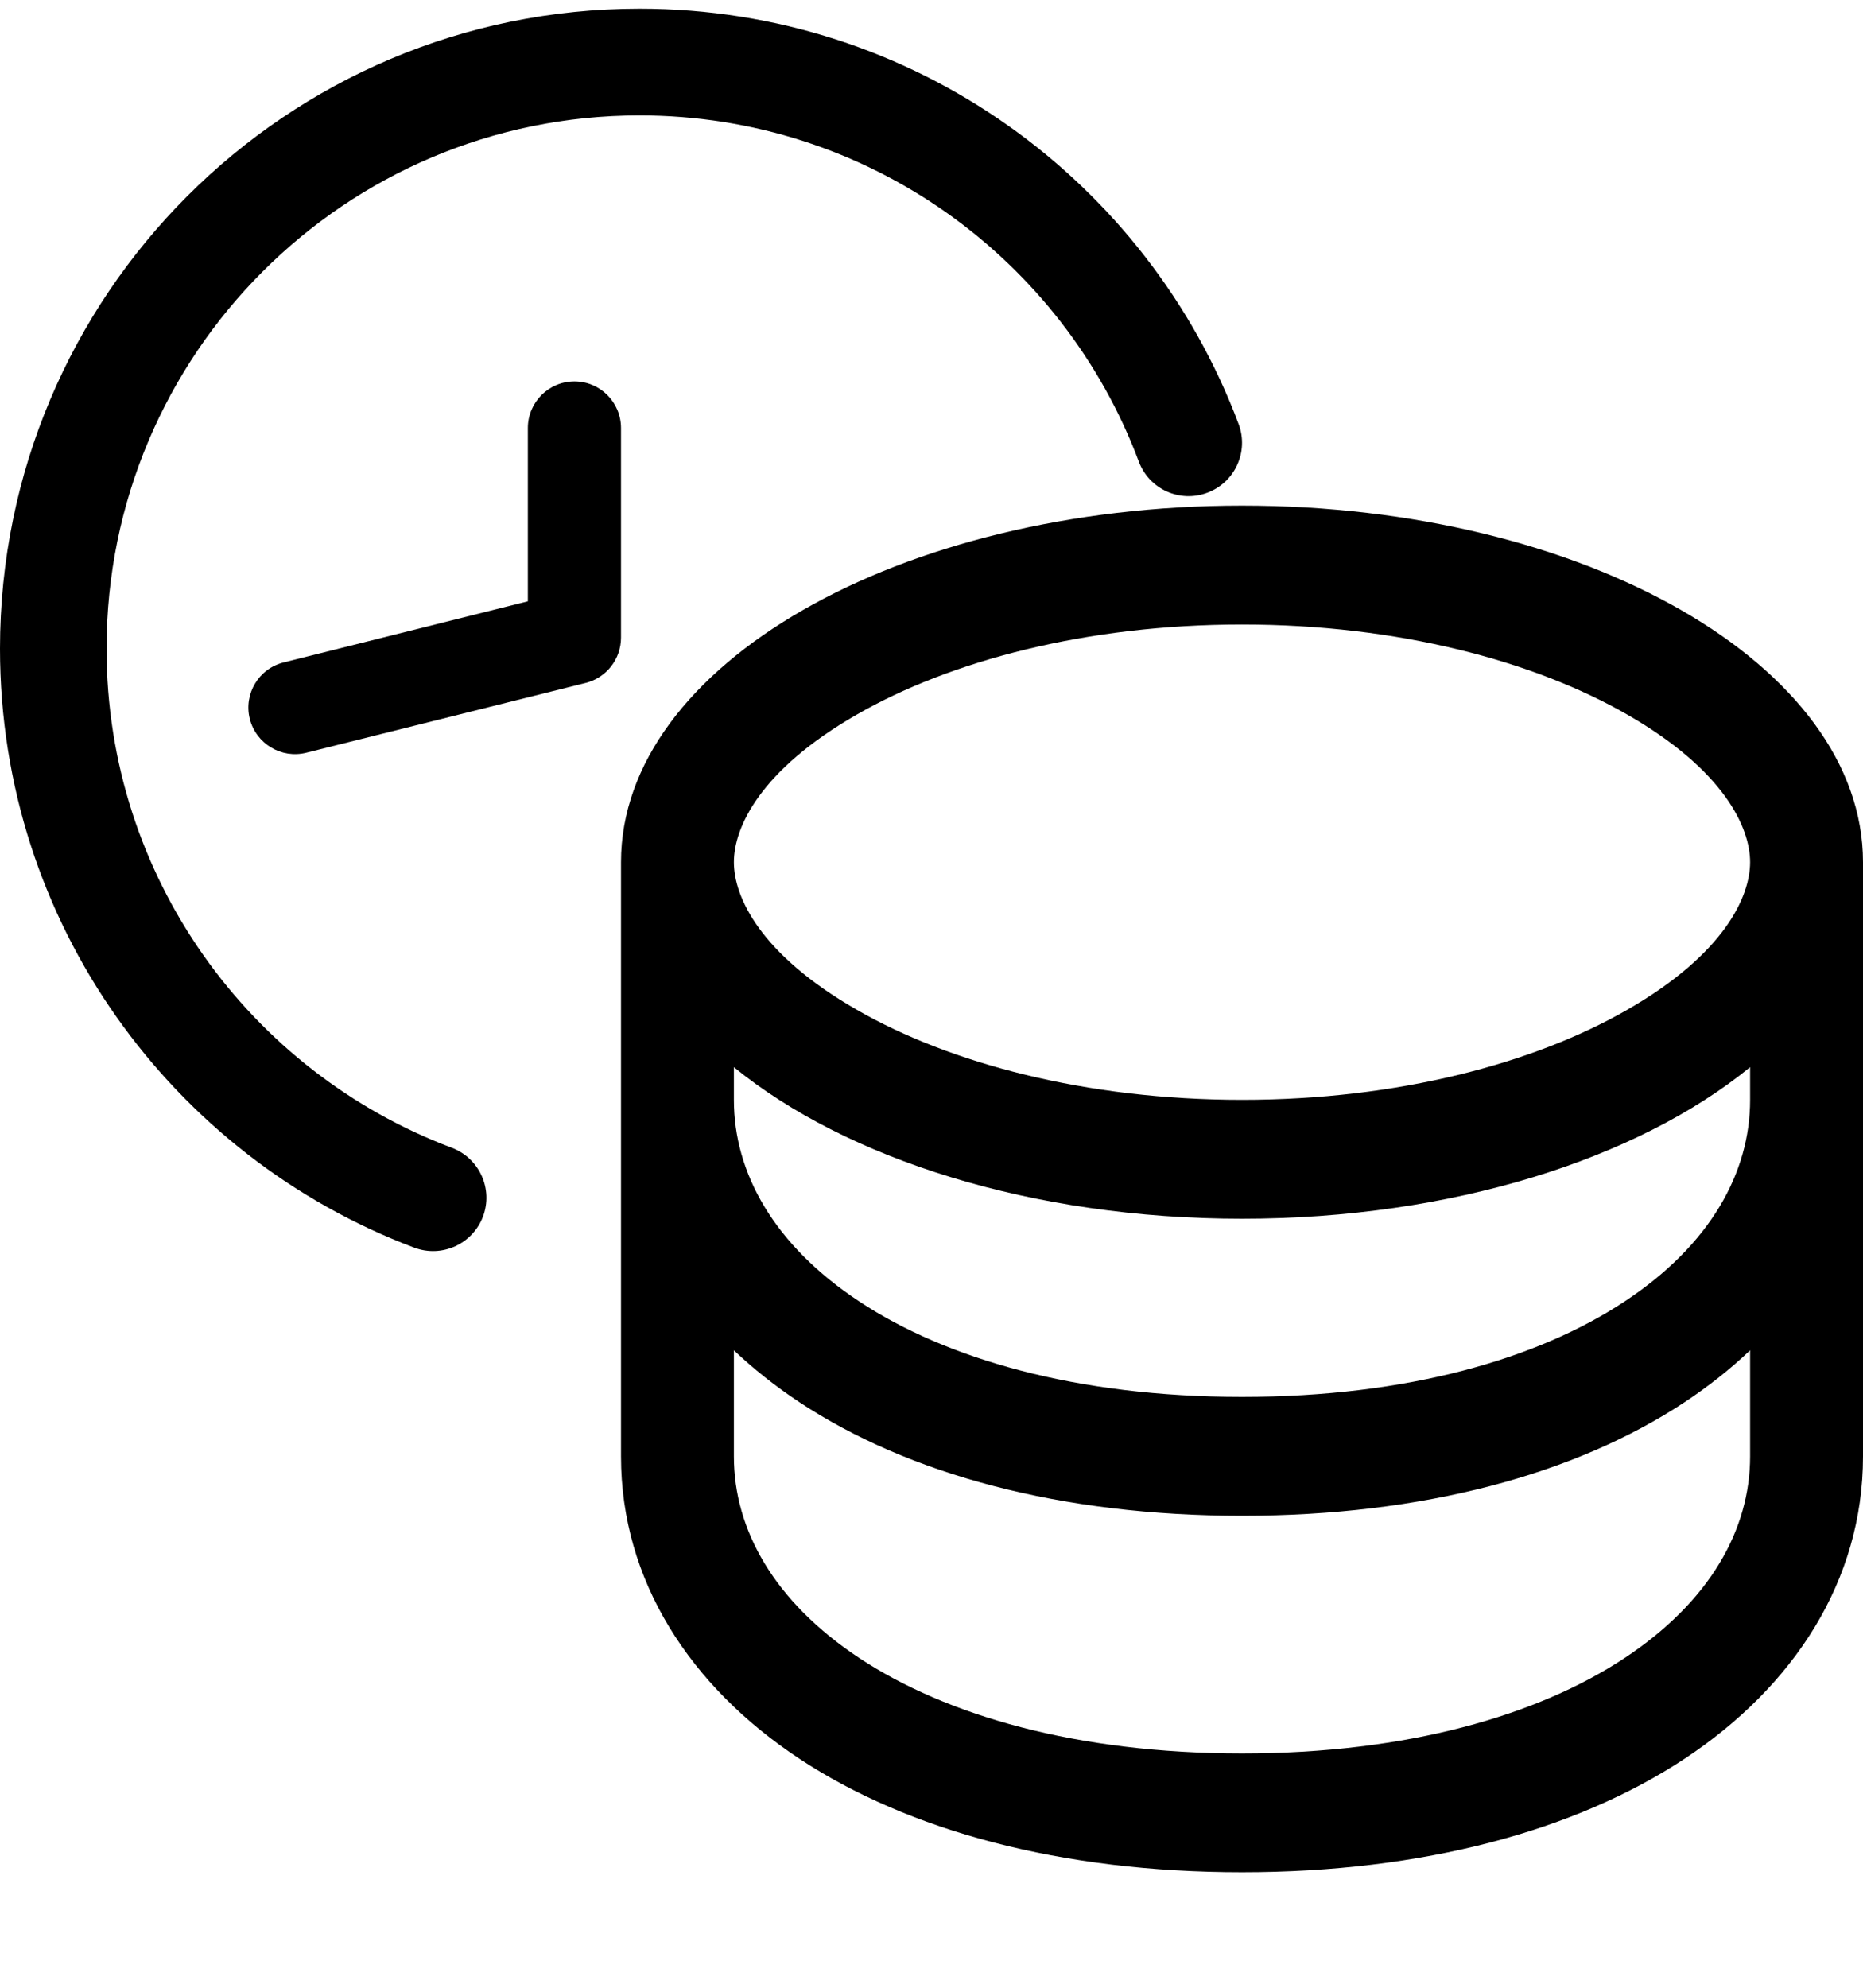
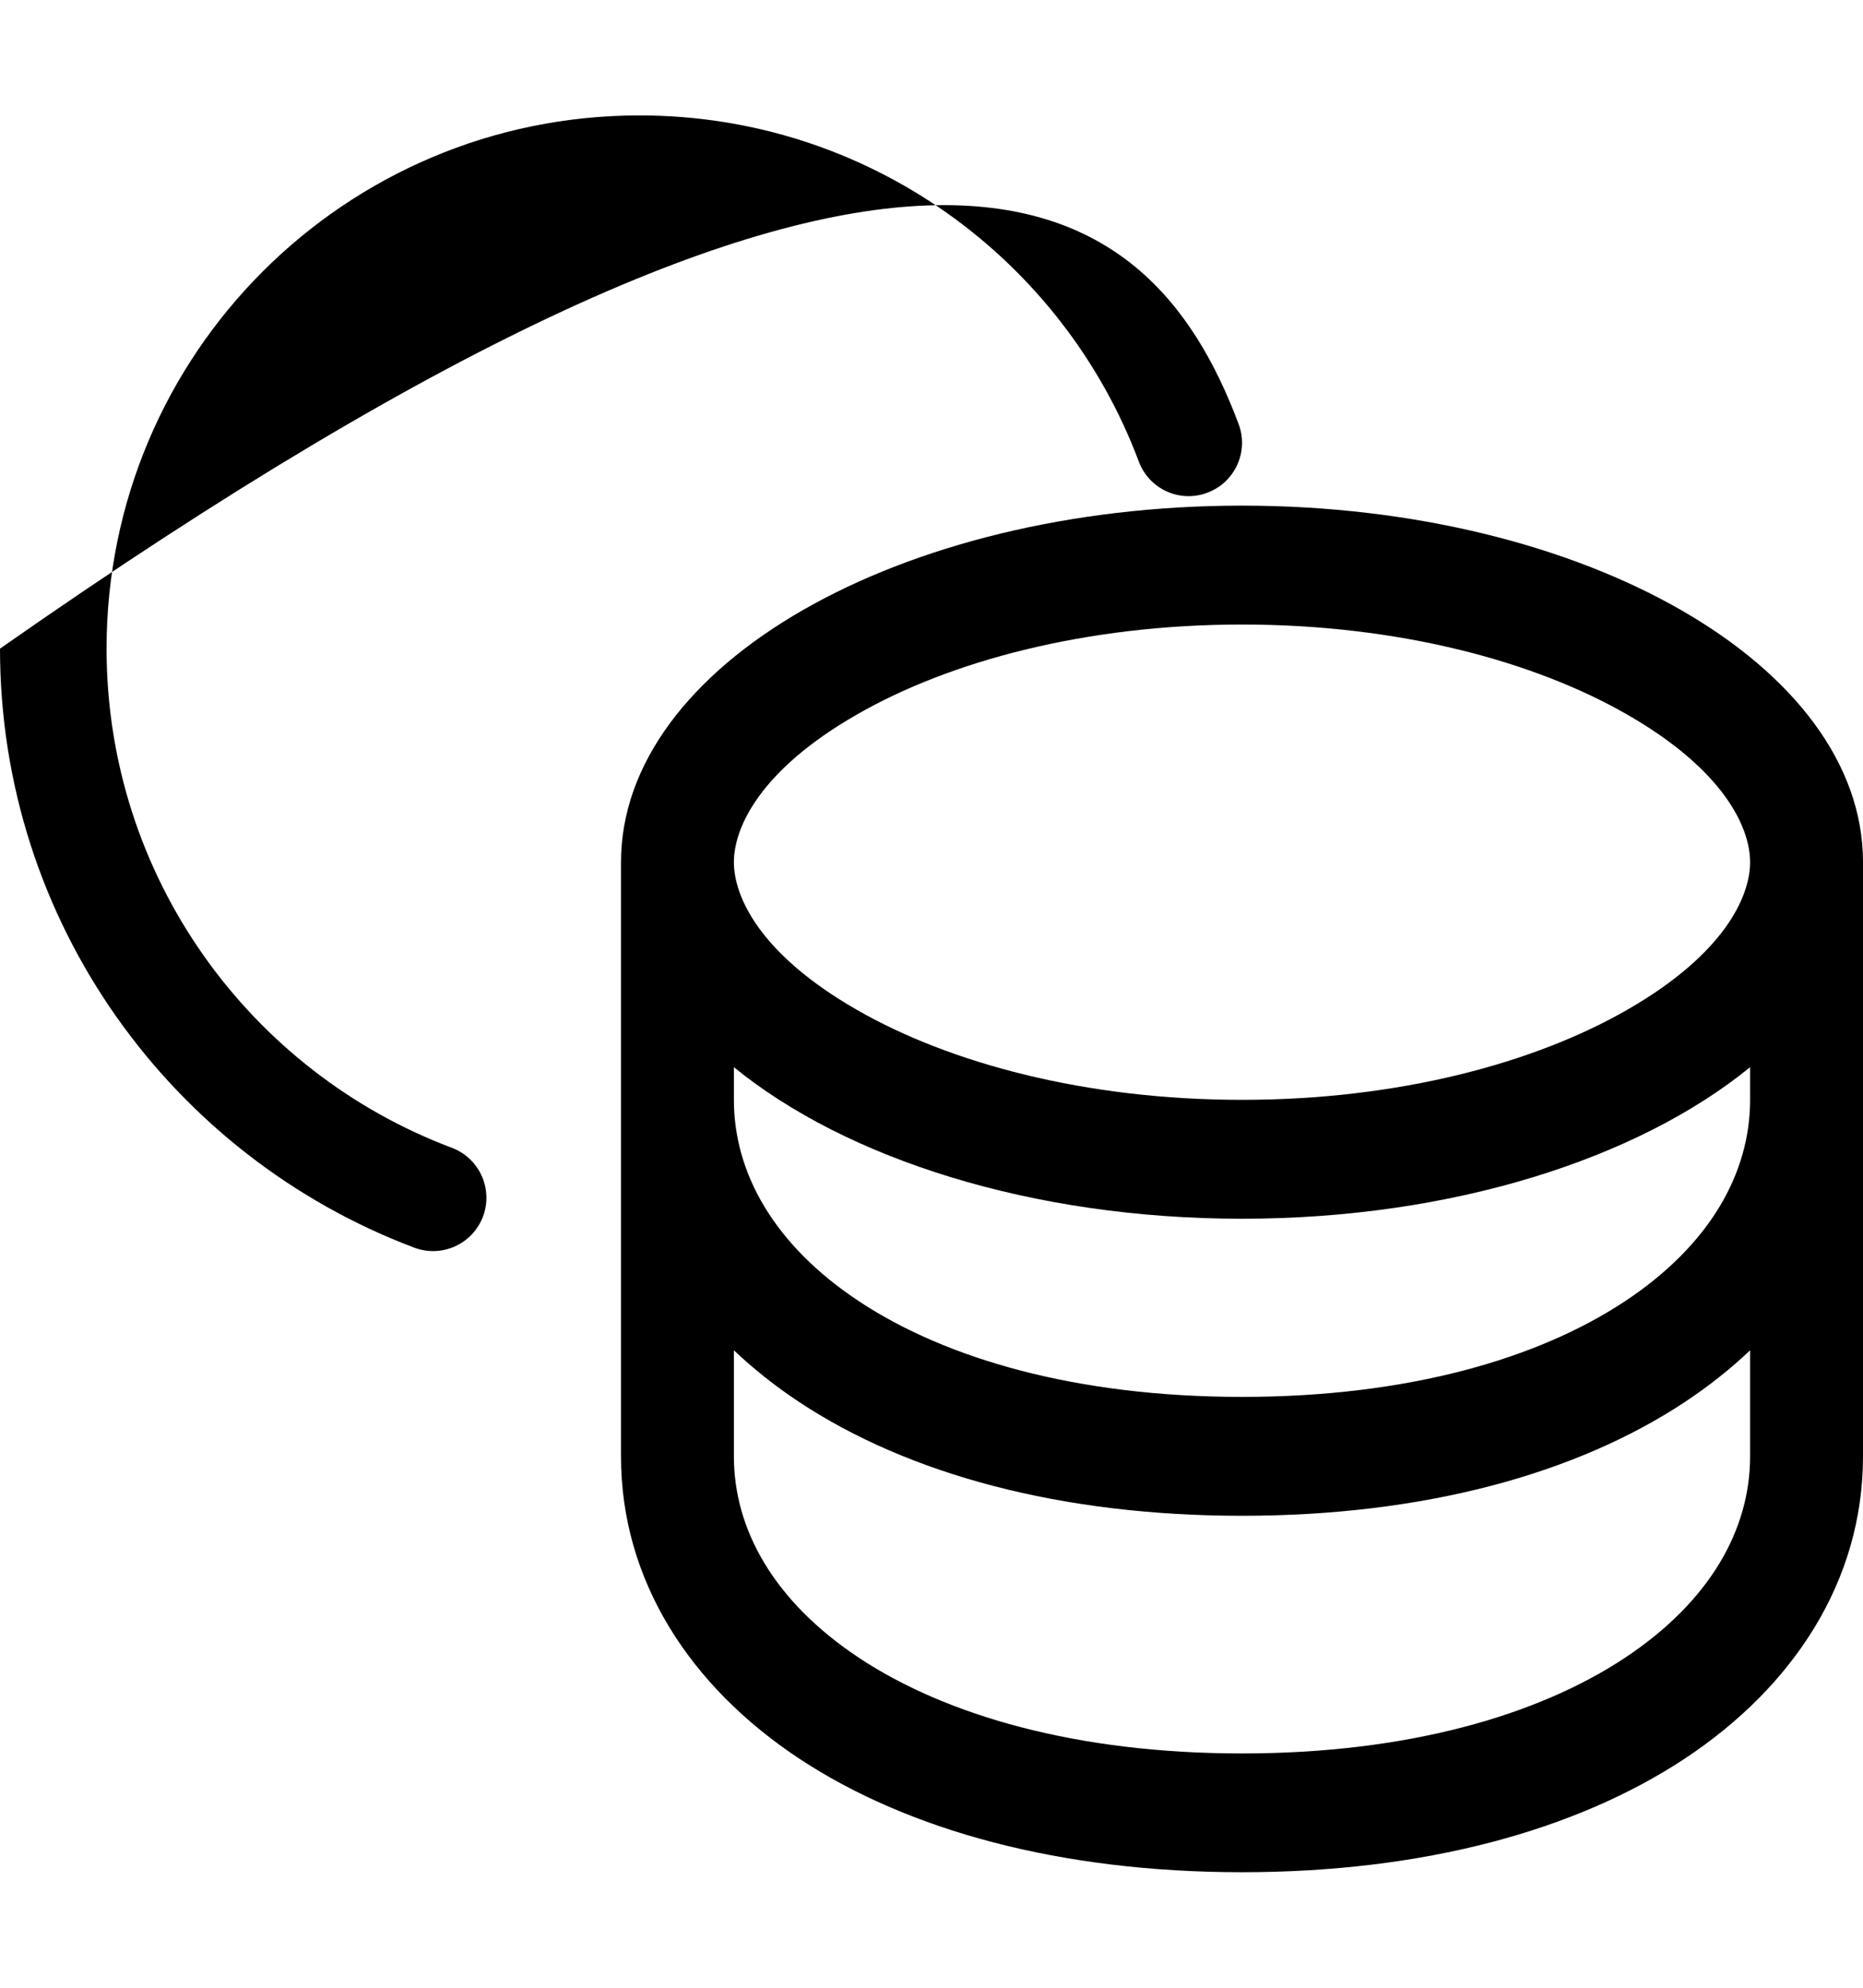
<svg xmlns="http://www.w3.org/2000/svg" width="15" height="16" viewBox="0 0 15 16" fill="none">
  <g id="Group 2">
    <path id="Union" fill-rule="evenodd" clip-rule="evenodd" d="M13.1 8.129C13.882 7.681 14.091 7.218 14.091 6.94C14.091 6.662 13.882 6.199 13.1 5.751C12.353 5.322 11.259 5.027 10 5.027C8.741 5.027 7.647 5.322 6.9 5.751C6.118 6.199 5.909 6.662 5.909 6.94C5.909 7.218 6.118 7.681 6.9 8.129C7.647 8.558 8.741 8.853 10 8.853C11.259 8.853 12.353 8.558 13.1 8.129ZM5.909 8.59L5.909 8.853C5.909 9.438 6.228 10.02 6.92 10.477C7.616 10.936 8.663 11.244 10 11.244C11.337 11.244 12.384 10.936 13.079 10.477C13.772 10.02 14.091 9.438 14.091 8.853V8.59C13.186 9.328 11.691 9.81 10 9.81C8.309 9.81 6.814 9.328 5.909 8.59ZM5.909 10.869C6.068 11.02 6.245 11.16 6.437 11.287C7.315 11.867 8.542 12.201 10 12.201C11.458 12.201 12.685 11.867 13.563 11.287C13.755 11.16 13.932 11.02 14.091 10.869V11.723C14.091 12.308 13.772 12.889 13.079 13.347C12.384 13.806 11.337 14.114 10 14.114C8.663 14.114 7.616 13.806 6.92 13.347C6.228 12.889 5.909 12.308 5.909 11.723L5.909 10.869ZM5 11.723V8.853V6.94C5 5.355 7.239 4.07 10 4.07C12.761 4.07 15 5.355 15 6.94V8.853V11.723C15 12.722 14.444 13.575 13.563 14.157C12.685 14.736 11.458 15.07 10 15.07C8.542 15.07 7.315 14.736 6.437 14.157C5.556 13.575 5 12.722 5 11.723Z" fill="black" />
-     <path id="Vector (Stroke)" fill-rule="evenodd" clip-rule="evenodd" d="M5.149 0.929C2.779 0.929 0.858 2.85 0.858 5.221C0.858 7.059 2.013 8.628 3.638 9.239C3.86 9.323 3.972 9.57 3.889 9.792C3.805 10.014 3.558 10.126 3.336 10.043C1.387 9.309 0 7.428 0 5.221C0 2.376 2.305 0.07 5.149 0.07C7.358 0.07 9.241 1.461 9.973 3.414C10.056 3.636 9.943 3.883 9.721 3.966C9.499 4.05 9.252 3.937 9.169 3.715C8.559 2.087 6.989 0.929 5.149 0.929Z" fill="black" />
-     <path id="Vector (Stroke)_2" fill-rule="evenodd" clip-rule="evenodd" d="M4.625 3.07C4.418 3.07 4.25 3.238 4.25 3.445V4.84L2.284 5.332C2.083 5.382 1.961 5.585 2.011 5.786C2.062 5.987 2.265 6.109 2.466 6.059L4.716 5.497C4.883 5.455 5 5.305 5 5.133V3.445C5 3.238 4.832 3.07 4.625 3.07Z" fill="black" />
+     <path id="Vector (Stroke)" fill-rule="evenodd" clip-rule="evenodd" d="M5.149 0.929C2.779 0.929 0.858 2.85 0.858 5.221C0.858 7.059 2.013 8.628 3.638 9.239C3.86 9.323 3.972 9.57 3.889 9.792C3.805 10.014 3.558 10.126 3.336 10.043C1.387 9.309 0 7.428 0 5.221C7.358 0.07 9.241 1.461 9.973 3.414C10.056 3.636 9.943 3.883 9.721 3.966C9.499 4.05 9.252 3.937 9.169 3.715C8.559 2.087 6.989 0.929 5.149 0.929Z" fill="black" />
  </g>
</svg>